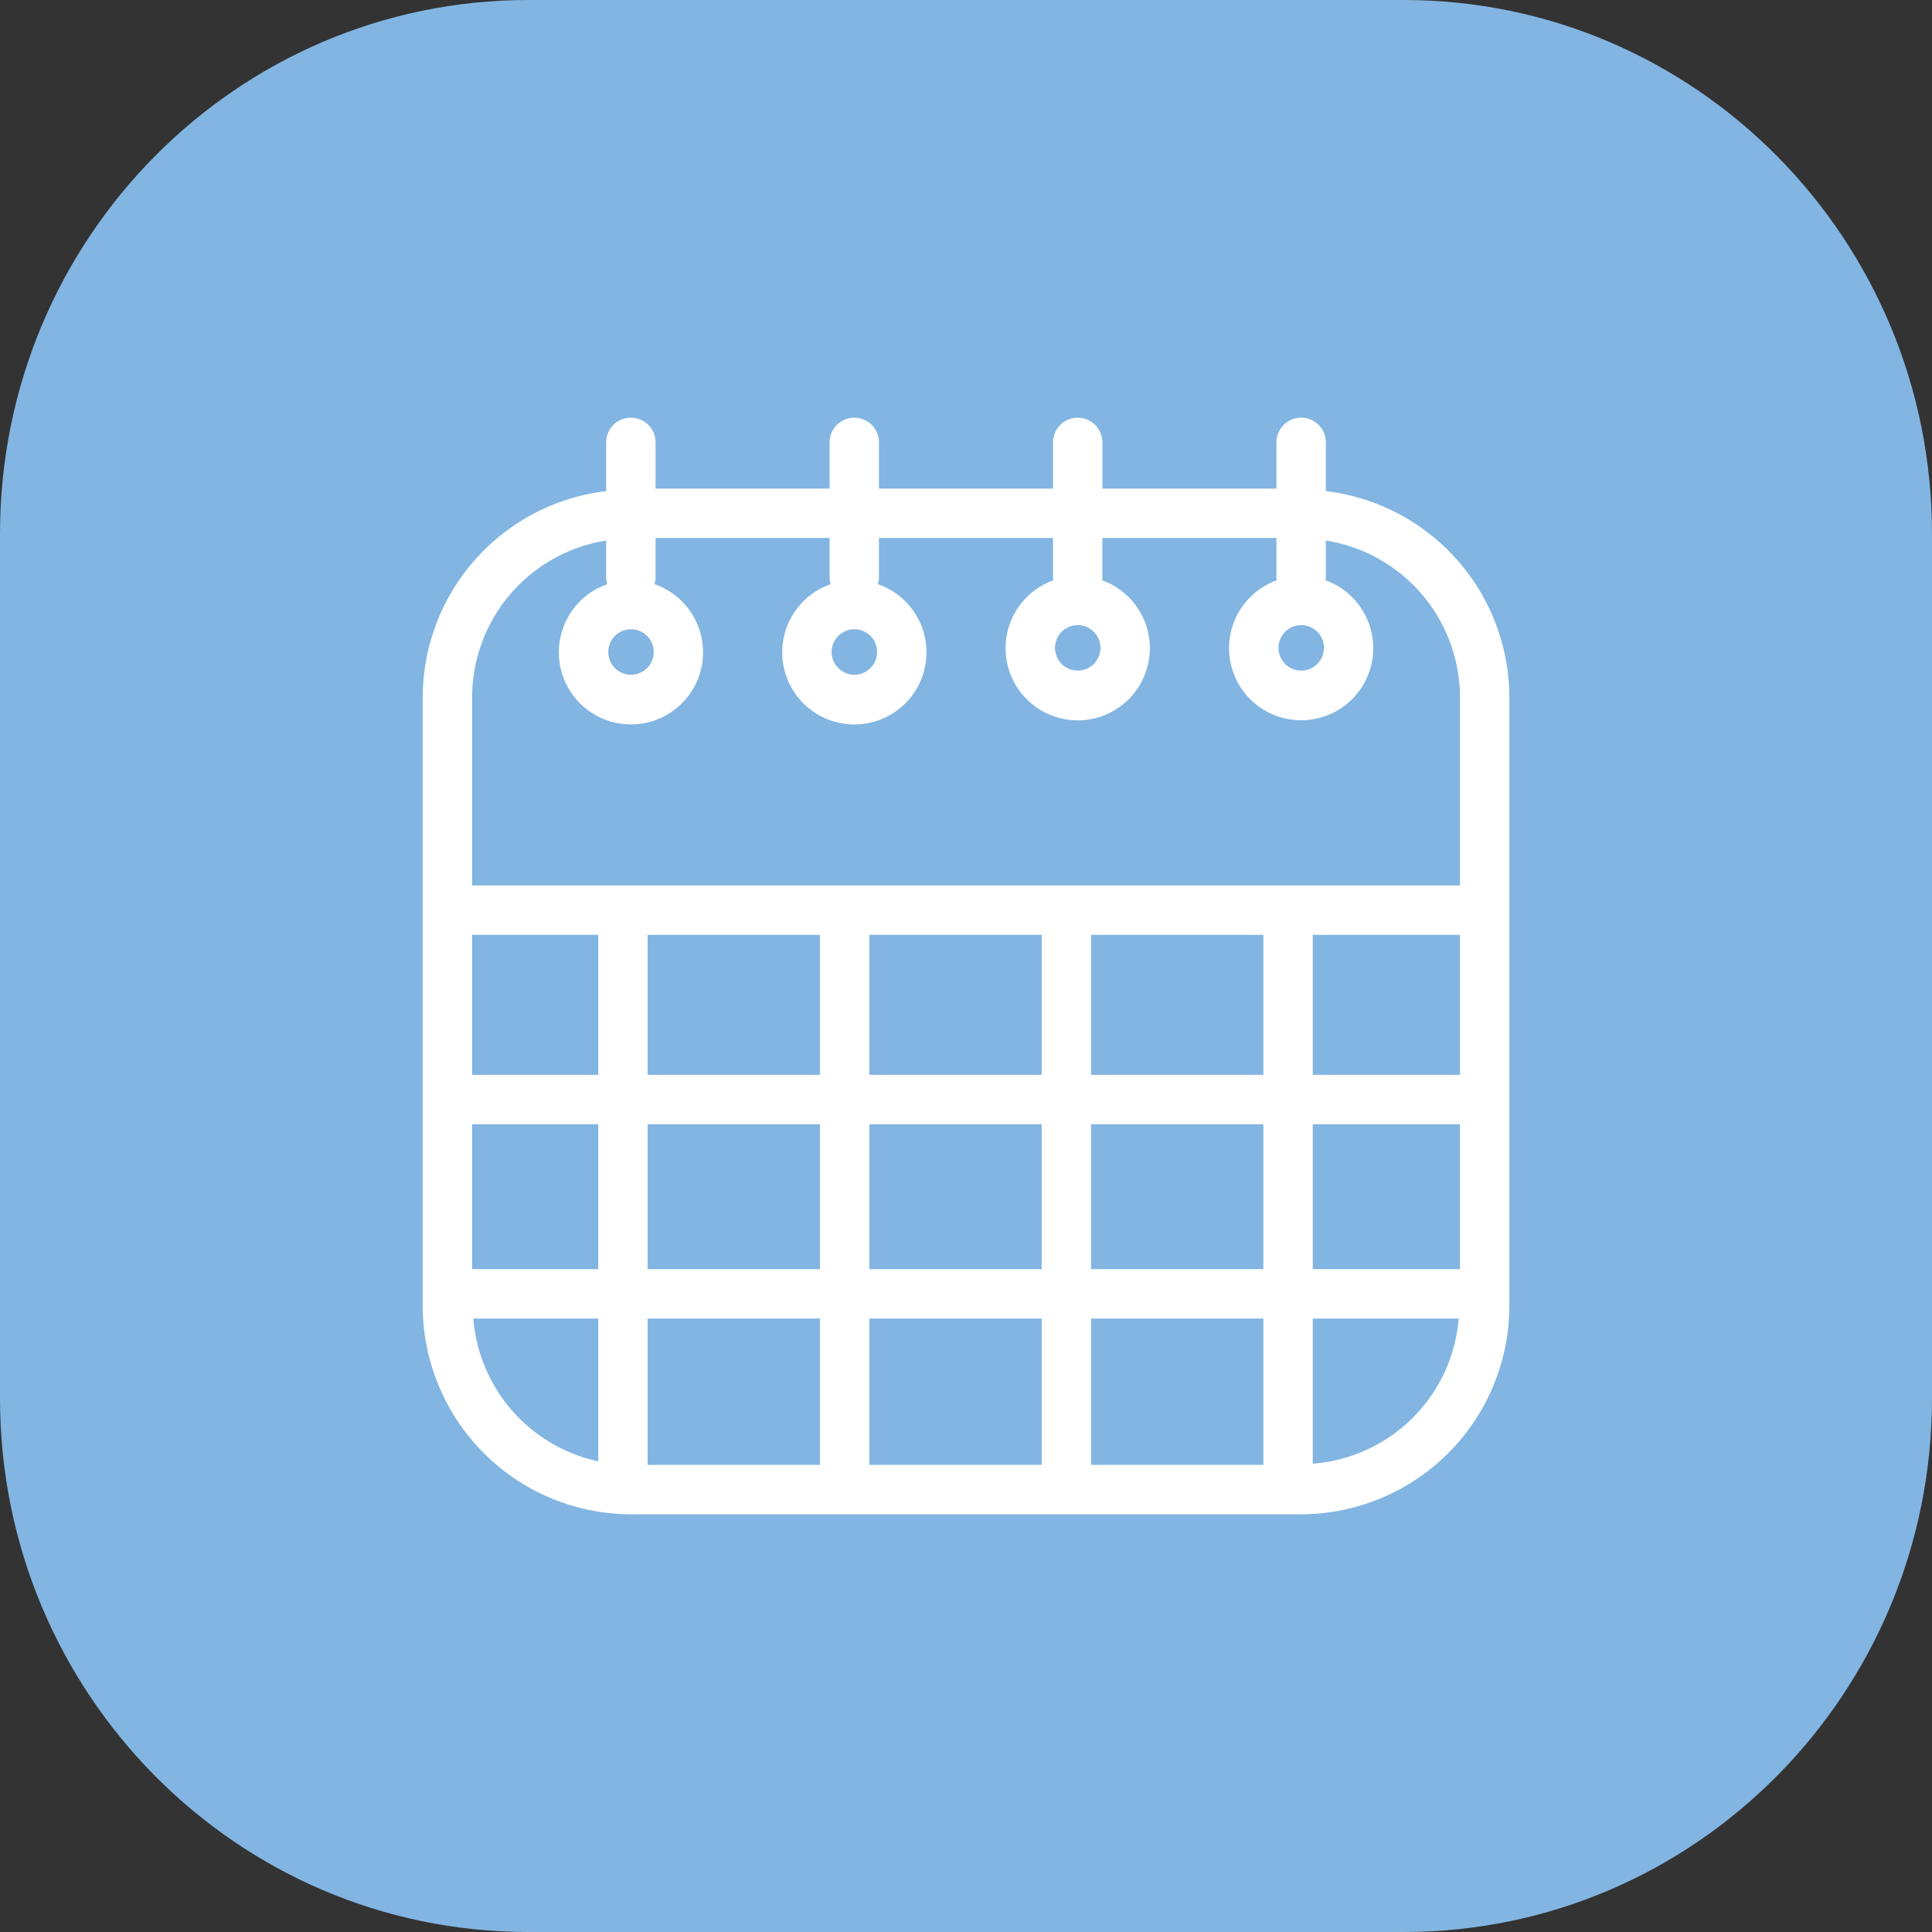
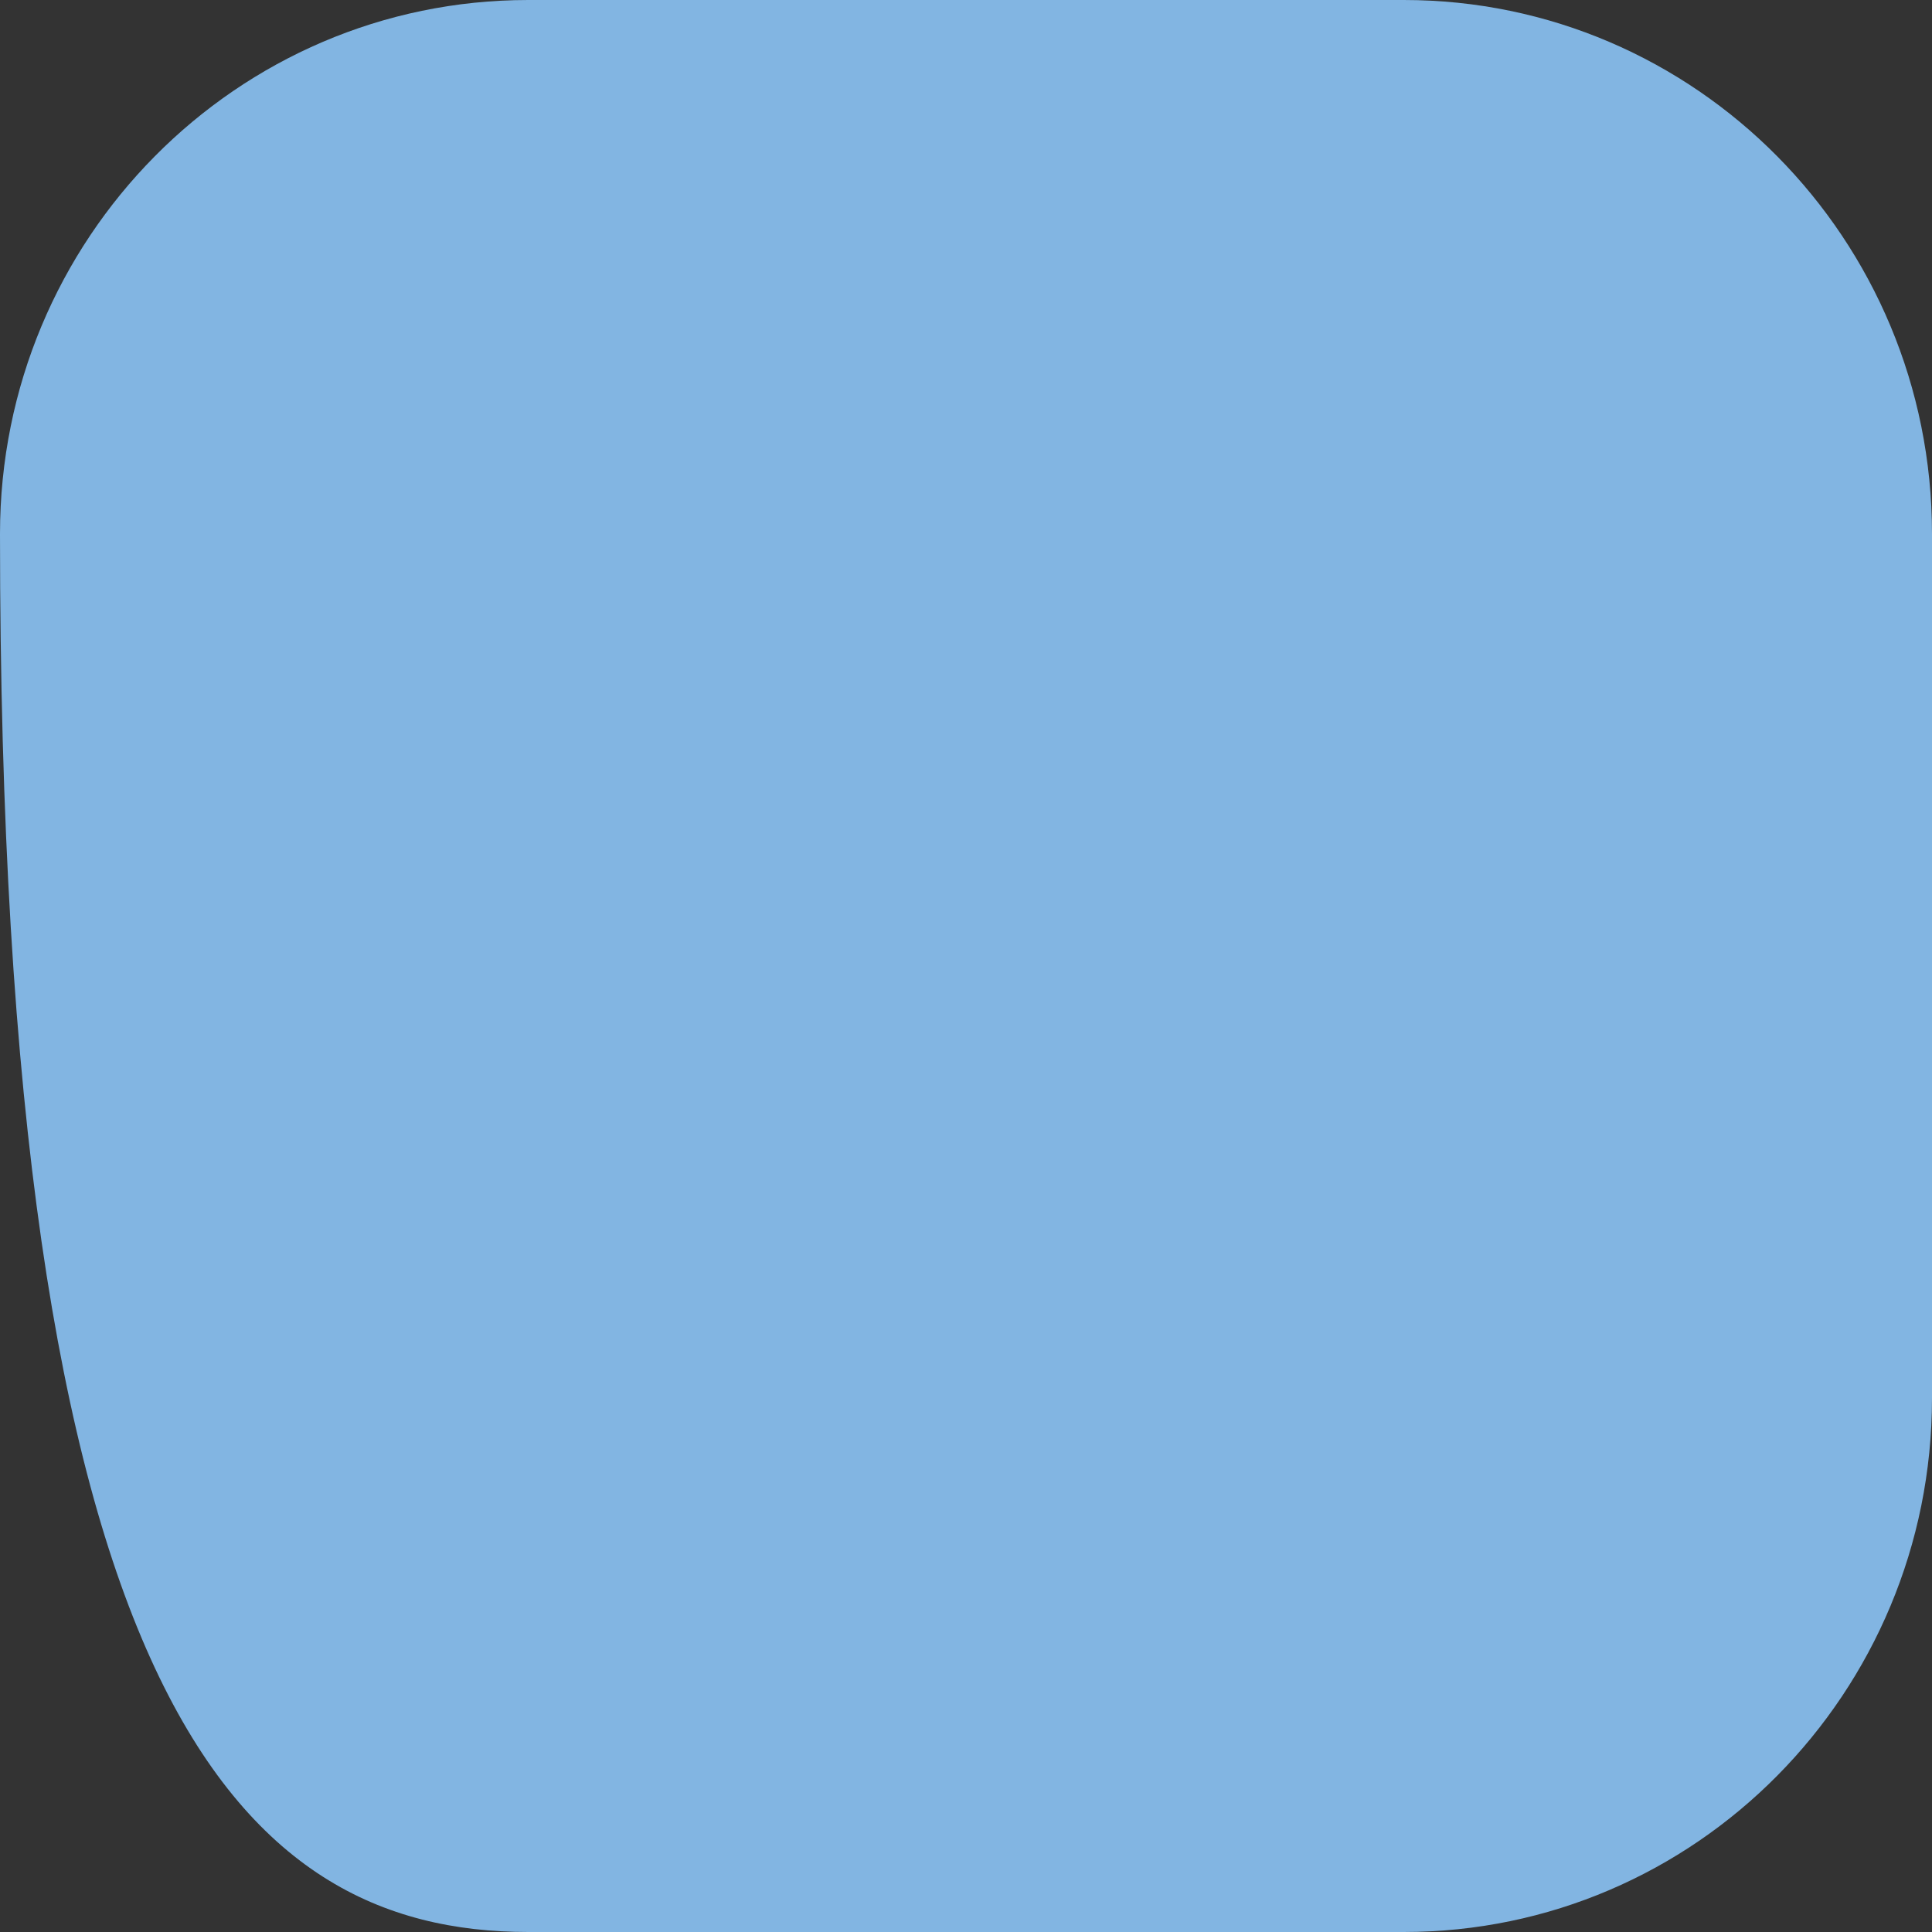
<svg xmlns="http://www.w3.org/2000/svg" id="Delivery_Icon" data-name="Delivery Icon" width="238" height="238" viewBox="0 0 238 238">
  <rect x="0" y="0" width="238" height="238" fill="#333333" stroke="none" />
-   <path id="Path_126" data-name="Path 126" d="M65.079,0C29.136,0,0,29.44,0,65.765V172.235C0,208.56,29.136,238,65.079,238H172.926C208.864,238,238,208.56,238,172.235V65.765C238,29.44,208.864,0,172.926,0Z" fill="#82b5e2" />
-   <path id="Path_143" data-name="Path 143" d="M120.669,18.341v-6a3.044,3.044,0,1,0-6.088,0v5.69H93.144v-5.69a3.041,3.041,0,1,0-6.083,0v5.69H65.619v-5.69a3.041,3.041,0,1,0-6.083,0v5.69H38.1v-5.69a3.044,3.044,0,1,0-6.088,0v6a25.635,25.635,0,0,0-22.6,25.377V118.7a25.717,25.717,0,0,0,25.687,25.687h82.492A25.717,25.717,0,0,0,143.274,118.7V43.718a25.631,25.631,0,0,0-22.6-25.377m-3.039,16.511a2.8,2.8,0,1,1-2.8,2.8,2.8,2.8,0,0,1,2.8-2.8m-82.564.509a2.8,2.8,0,1,1-2.8,2.8,2.8,2.8,0,0,1,2.8-2.8M32.011,24.429V29.1a2.73,2.73,0,0,0,.144.708,8.881,8.881,0,1,0,5.8-.006,2.993,2.993,0,0,0,.144-.7V24.114H59.536V29.1a2.975,2.975,0,0,0,.138.708,8.884,8.884,0,1,0,5.806-.006,2.985,2.985,0,0,0,.138-.7V24.114H87.061V29.1c0,.083.039.149.044.227a8.886,8.886,0,1,0,5.994,0c.006-.077.044-.144.044-.227V24.114h21.437V29.1c0,.083.044.149.05.227a8.881,8.881,0,1,0,5.994,0c.006-.077.044-.144.044-.227V24.429a19.583,19.583,0,0,1,16.522,19.289v23.2H15.5v-23.2A19.578,19.578,0,0,1,32.011,24.429M62.586,35.361a2.8,2.8,0,1,1-2.8,2.8,2.8,2.8,0,0,1,2.8-2.8m27.519-.509a2.8,2.8,0,1,1-2.8,2.8,2.8,2.8,0,0,1,2.8-2.8m28.953,61.481h18.132v17.85H119.059ZM112.97,138.3H91.744V120.271H112.97ZM37.12,120.271H58.346V138.3H37.12ZM112.97,90.25H91.744V73H112.97Zm-27.309,0H64.435V73H85.661Zm0,23.933H64.435V96.333H85.661ZM58.346,90.25H37.12V73H58.346Zm-27.309,0H15.5V73H31.037Zm0,23.933H15.5V96.333H31.037Zm6.083-17.85H58.346v17.85H37.12Zm27.315,23.938H85.661V138.3H64.435ZM91.744,96.333H112.97v17.85H91.744ZM119.059,73h18.132V90.25H119.059ZM15.65,120.271H31.037v17.59a19.569,19.569,0,0,1-15.387-17.59m103.408,17.878V120.271H137.03a19.5,19.5,0,0,1-17.972,17.878" transform="translate(42.66 42.158)" fill="#fff" />
+   <path id="Path_126" data-name="Path 126" d="M65.079,0C29.136,0,0,29.44,0,65.765C0,208.56,29.136,238,65.079,238H172.926C208.864,238,238,208.56,238,172.235V65.765C238,29.44,208.864,0,172.926,0Z" fill="#82b5e2" />
</svg>